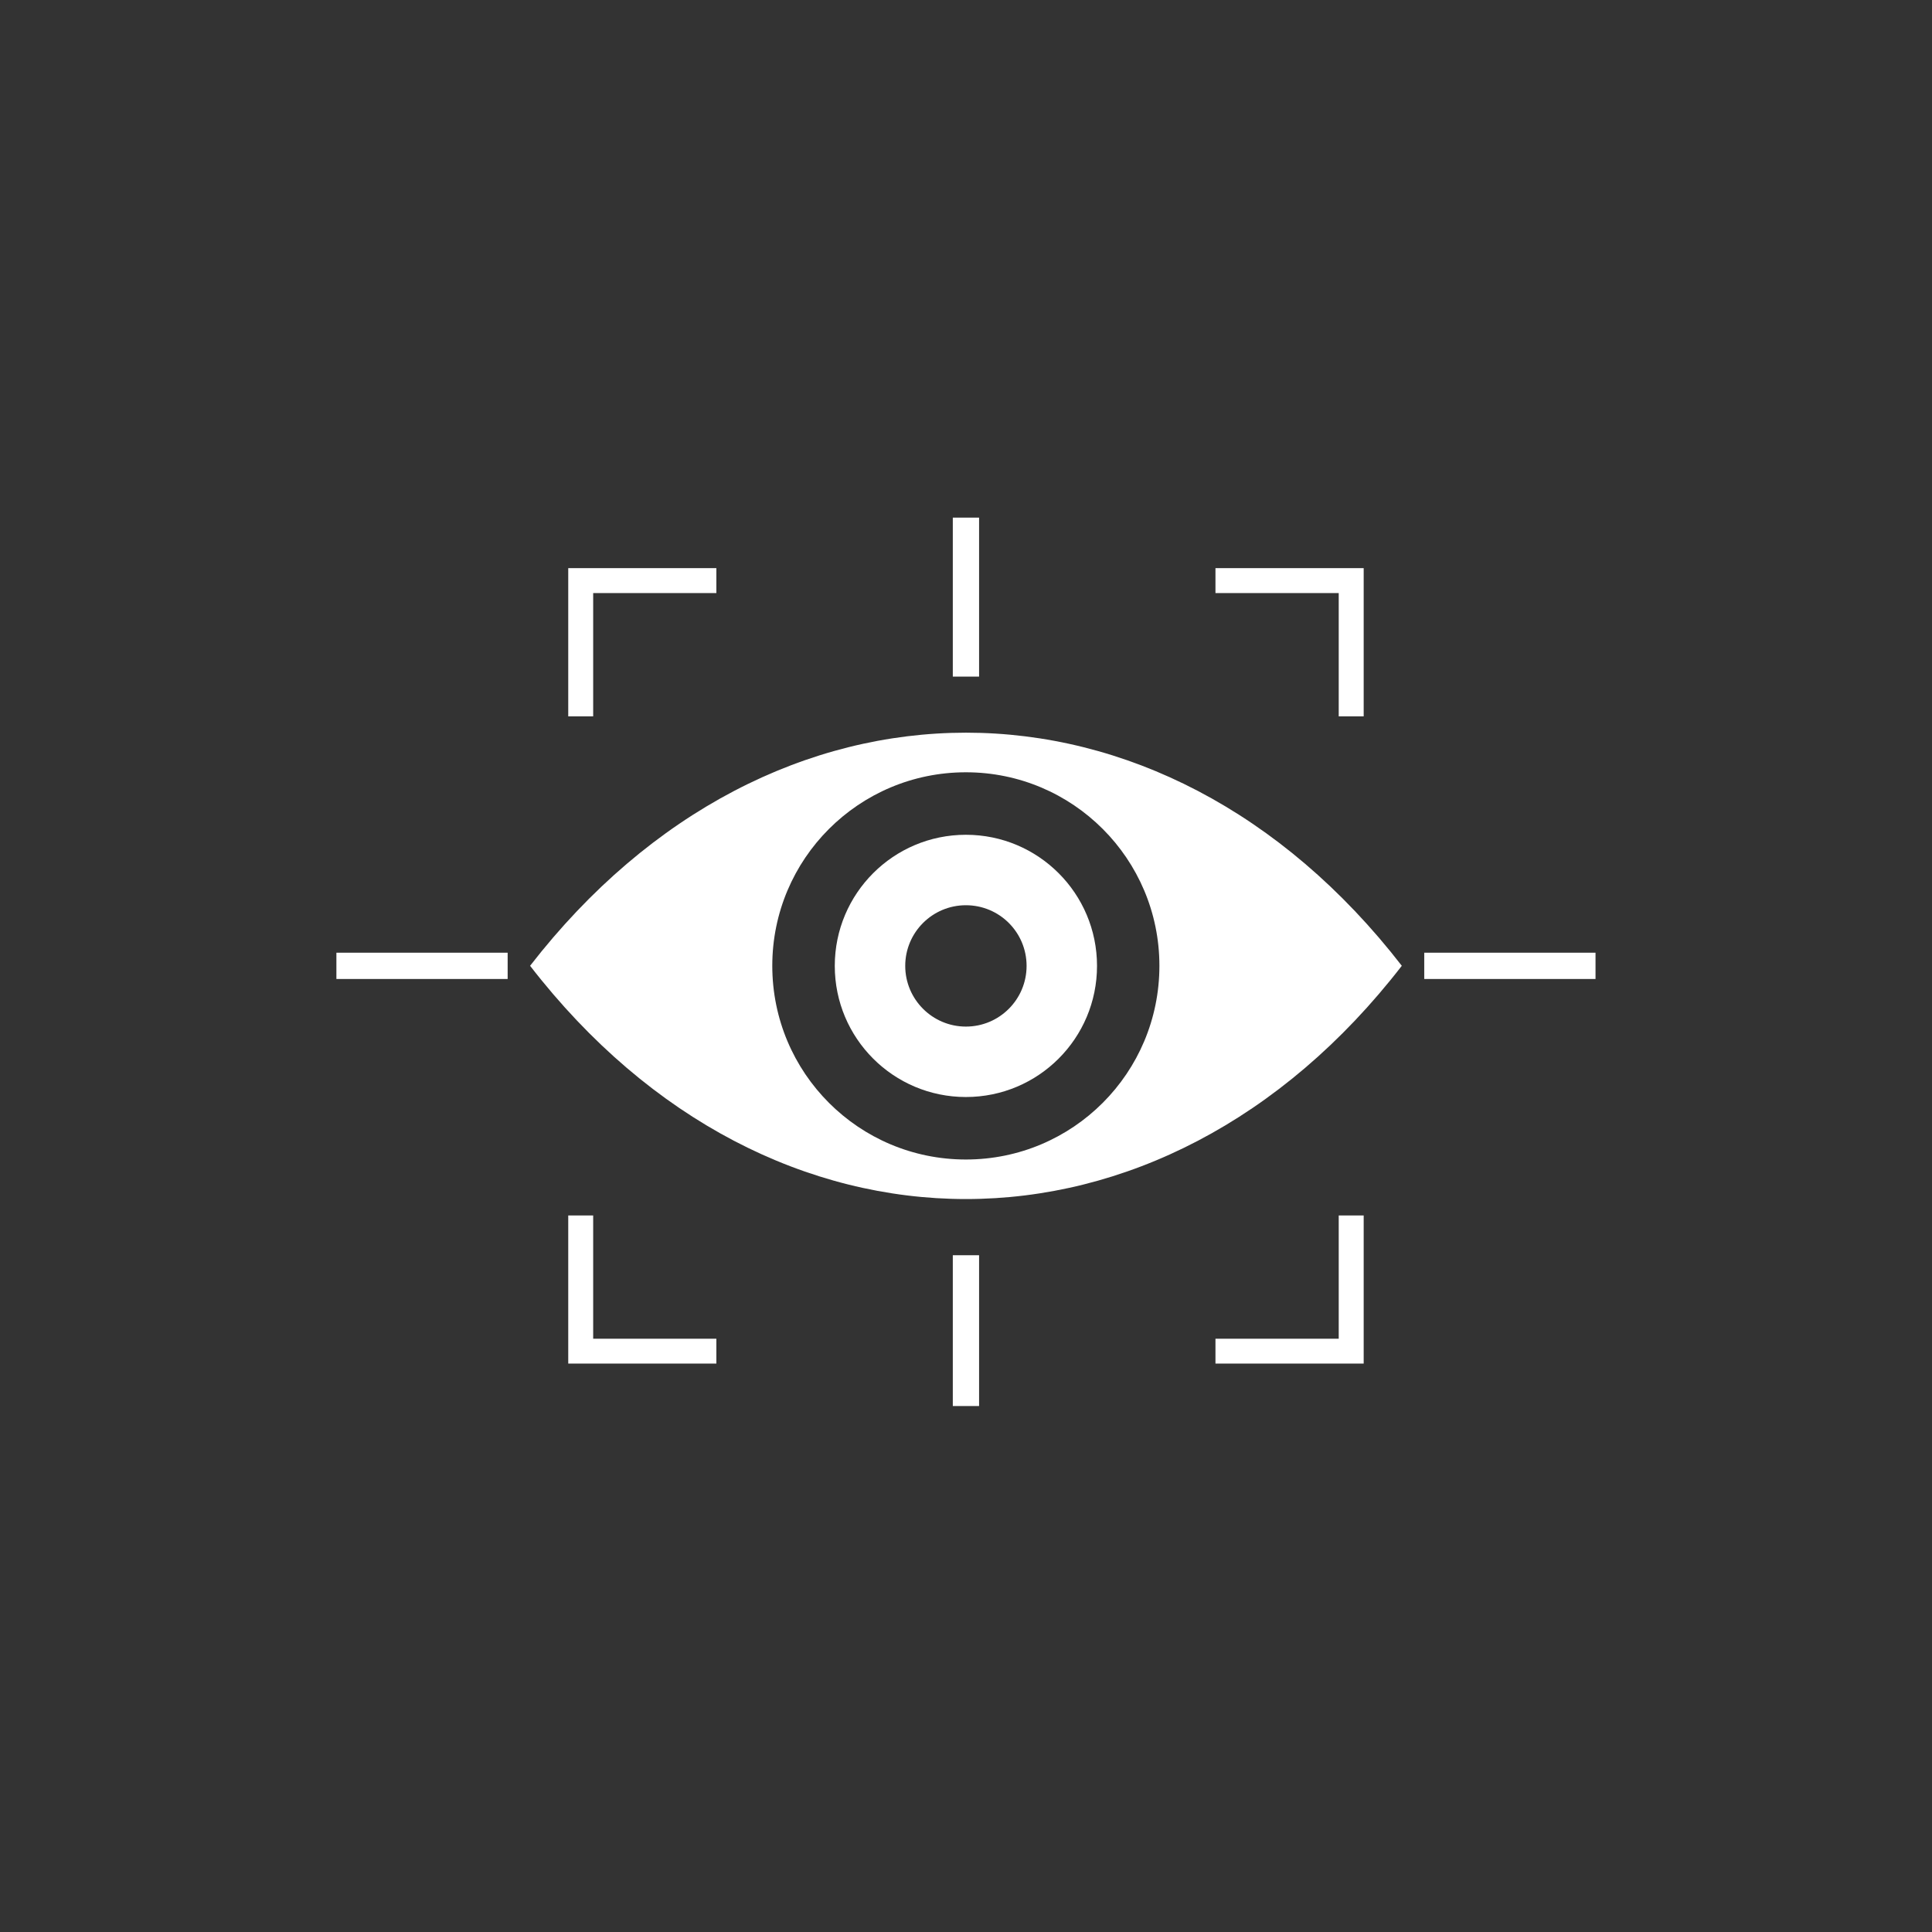
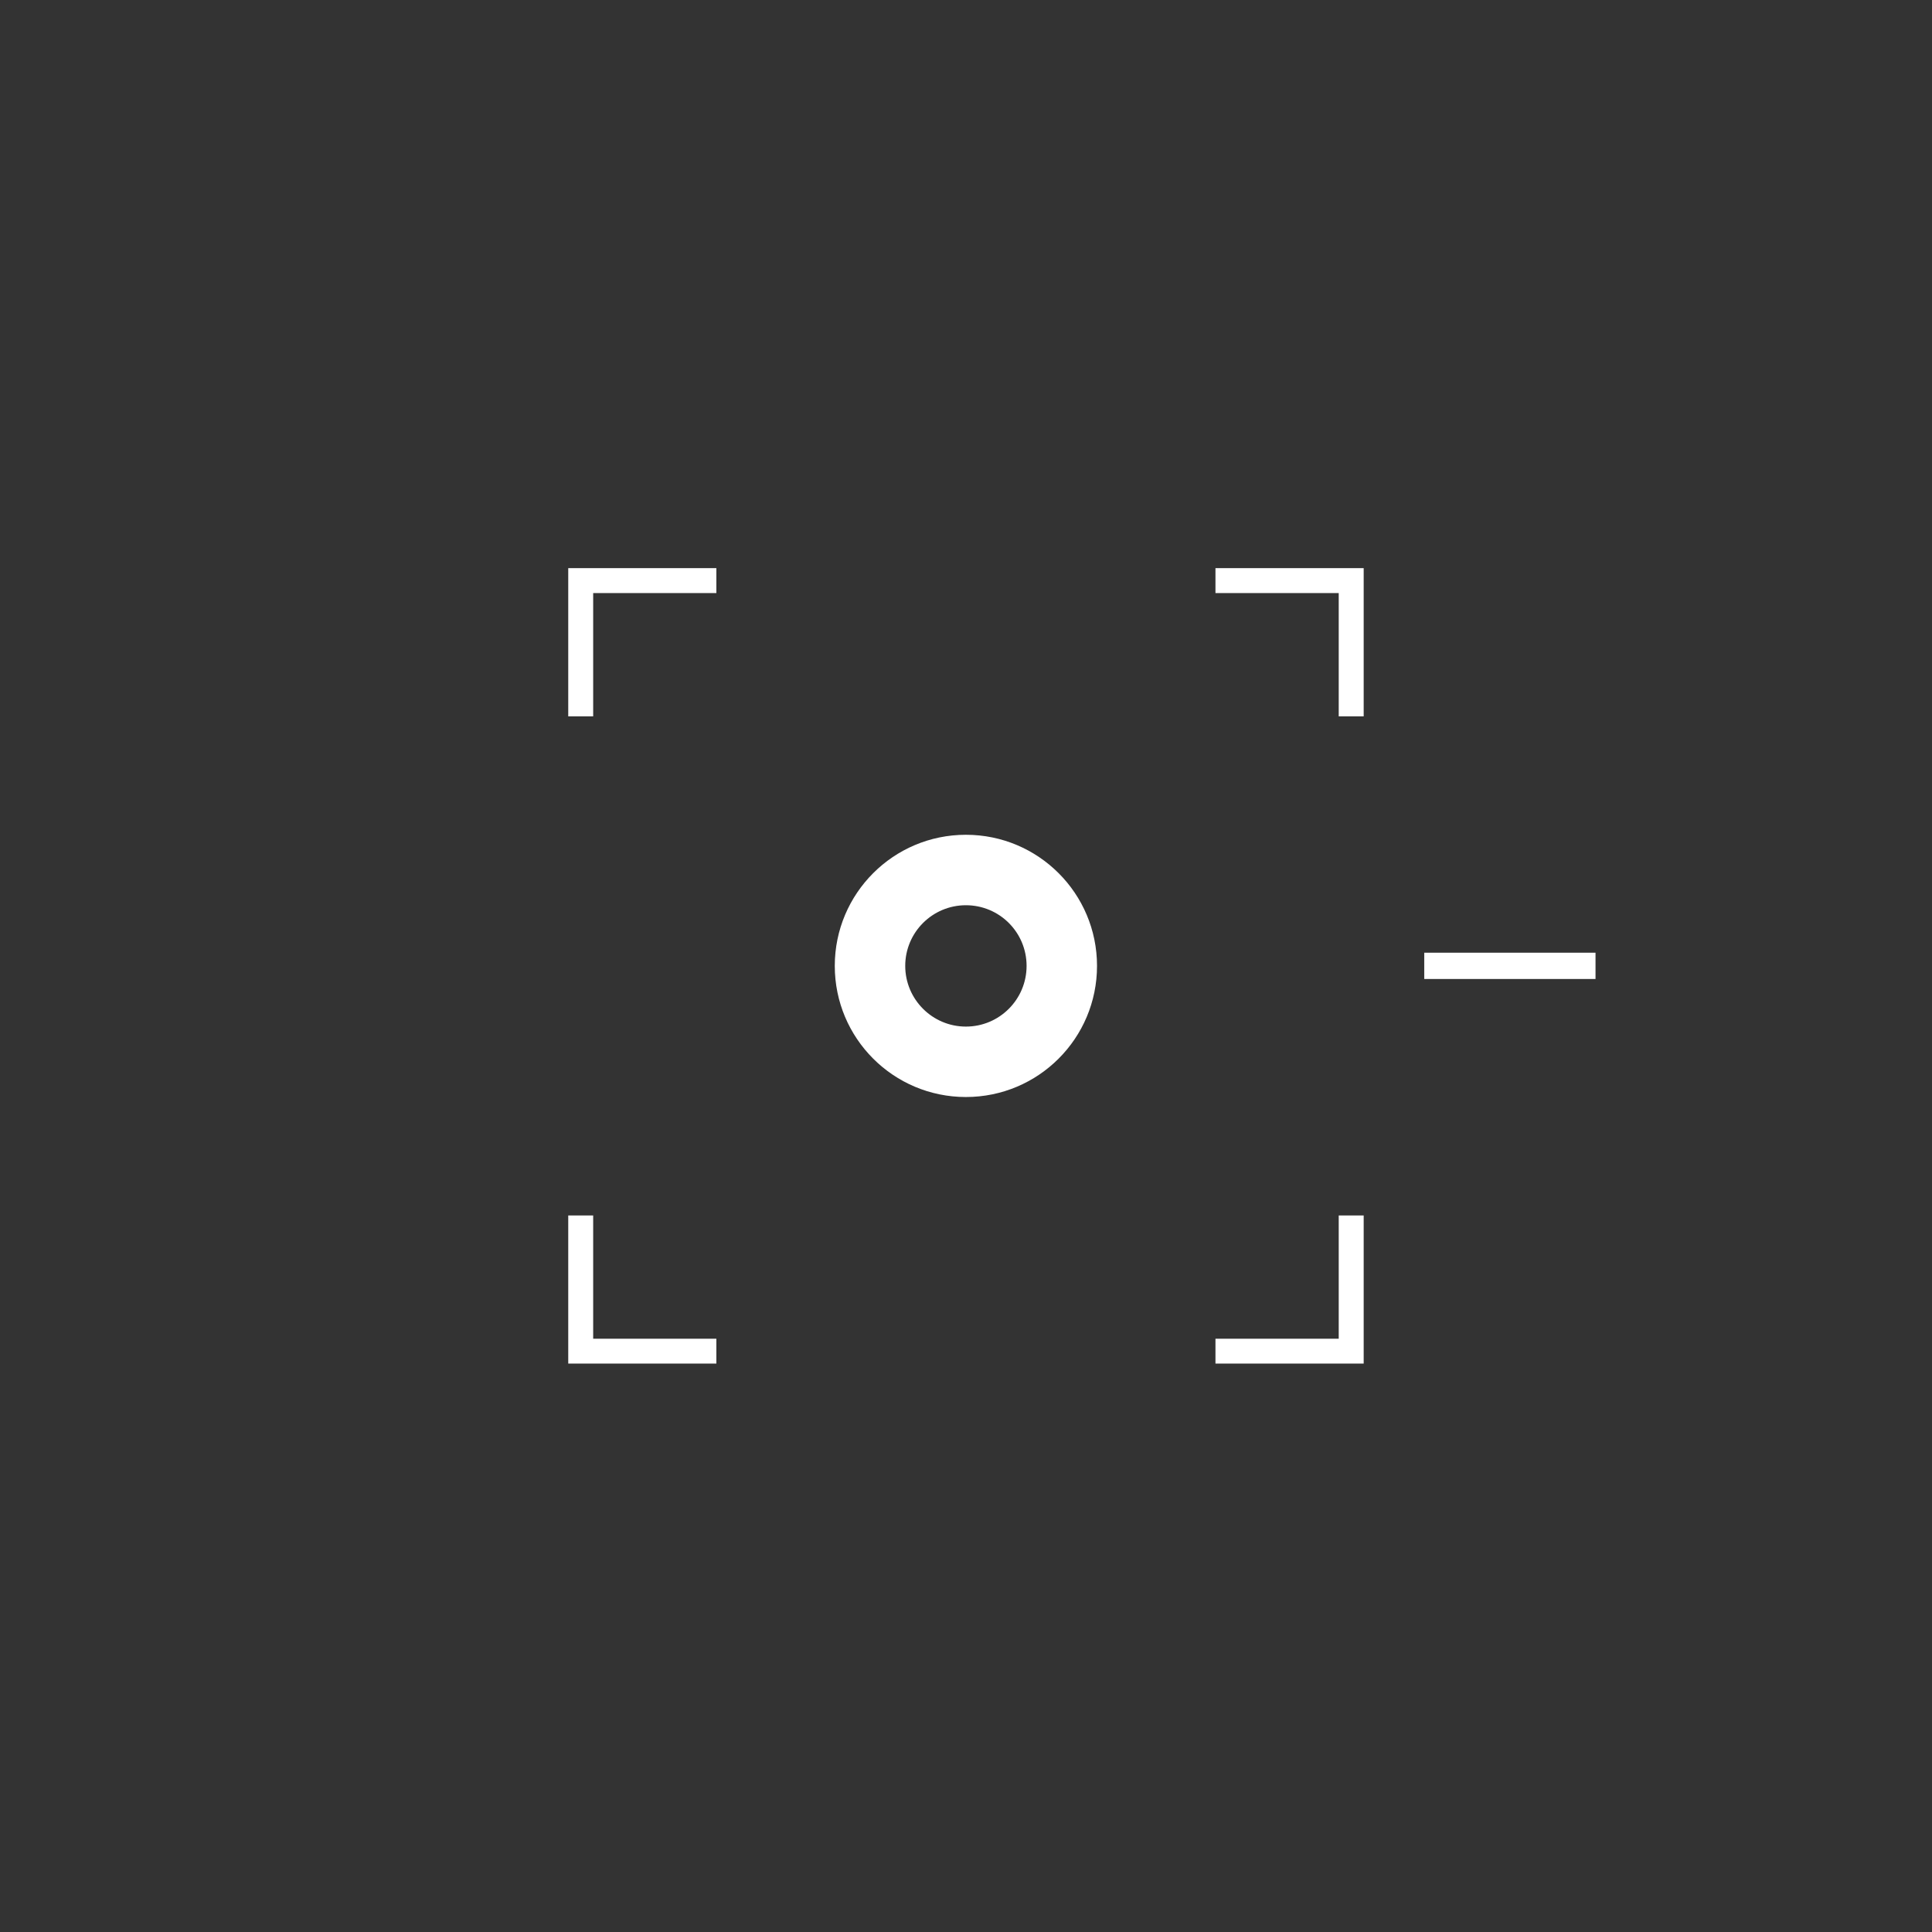
<svg xmlns="http://www.w3.org/2000/svg" width="100" zoomAndPan="magnify" viewBox="0 0 75 75" height="100" preserveAspectRatio="xMidYMid meet" version="1.0">
  <rect x="0" y="0" width="75" height="75" fill="#333333" stroke="none" />
  <defs>
    <clipPath id="83cdcd4004">
      <path d="M 36 20.082 L 39 20.082 L 39 27 L 36 27 Z M 36 20.082 " clip-rule="nonzero" />
    </clipPath>
    <clipPath id="907c1a7932">
-       <path d="M 36 48 L 39 48 L 39 54.582 L 36 54.582 Z M 36 48 " clip-rule="nonzero" />
-     </clipPath>
+       </clipPath>
  </defs>
-   <path fill="#ffffff" d="M 20.578 37.492 C 25.25 43.535 31.375 46.547 37.496 46.547 C 43.617 46.547 49.746 43.535 54.418 37.492 C 45.074 25.426 29.93 25.426 20.578 37.492 Z M 37.496 45.012 C 33.34 45.012 29.98 41.652 29.98 37.492 C 29.98 33.344 33.34 29.98 37.496 29.98 C 41.648 29.98 45.008 33.344 45.008 37.492 C 45.008 41.652 41.648 45.012 37.496 45.012 Z M 37.496 45.012 " fill-opacity="1" fill-rule="nonzero" />
  <path fill="#ffffff" d="M 37.496 32.406 C 34.684 32.406 32.406 34.684 32.406 37.496 C 32.406 40.309 34.684 42.586 37.496 42.586 C 40.309 42.586 42.586 40.309 42.586 37.496 C 42.586 34.684 40.309 32.406 37.496 32.406 Z M 37.496 39.852 C 36.195 39.852 35.141 38.793 35.141 37.496 C 35.141 36.195 36.195 35.141 37.496 35.141 C 38.801 35.141 39.852 36.195 39.852 37.496 C 39.852 38.793 38.801 39.852 37.496 39.852 Z M 37.496 39.852 " fill-opacity="1" fill-rule="nonzero" />
  <path fill="#ffffff" d="M 23.027 23.023 L 27.809 23.023 L 27.809 22.055 L 22.059 22.055 L 22.059 27.809 L 23.027 27.809 Z M 23.027 23.023 " fill-opacity="1" fill-rule="nonzero" />
  <path fill="#ffffff" d="M 23.027 47.184 L 22.059 47.184 L 22.059 52.934 L 27.809 52.934 L 27.809 51.969 L 23.027 51.969 Z M 23.027 47.184 " fill-opacity="1" fill-rule="nonzero" />
  <path fill="#ffffff" d="M 51.969 27.809 L 52.938 27.809 L 52.938 22.055 L 47.184 22.055 L 47.184 23.023 L 51.969 23.023 Z M 51.969 27.809 " fill-opacity="1" fill-rule="nonzero" />
  <path fill="#ffffff" d="M 51.969 51.969 L 47.184 51.969 L 47.184 52.934 L 52.938 52.934 L 52.938 47.184 L 51.969 47.184 Z M 51.969 51.969 " fill-opacity="1" fill-rule="nonzero" />
  <path fill="#ffffff" d="M 55.289 36.984 L 61.938 36.984 L 61.938 38.004 L 55.289 38.004 Z M 55.289 36.984 " fill-opacity="1" fill-rule="nonzero" />
-   <path fill="#ffffff" d="M 13.059 36.984 L 19.707 36.984 L 19.707 38.004 L 13.059 38.004 Z M 13.059 36.984 " fill-opacity="1" fill-rule="nonzero" />
  <g clip-path="url(#83cdcd4004)">
-     <path fill="#ffffff" d="M 36.988 20.094 L 38.008 20.094 L 38.008 26.266 L 36.988 26.266 Z M 36.988 20.094 " fill-opacity="1" fill-rule="nonzero" />
-   </g>
+     </g>
  <g clip-path="url(#907c1a7932)">
-     <path fill="#ffffff" d="M 36.988 48.727 L 38.008 48.727 L 38.008 54.898 L 36.988 54.898 Z M 36.988 48.727 " fill-opacity="1" fill-rule="nonzero" />
-   </g>
+     </g>
</svg>